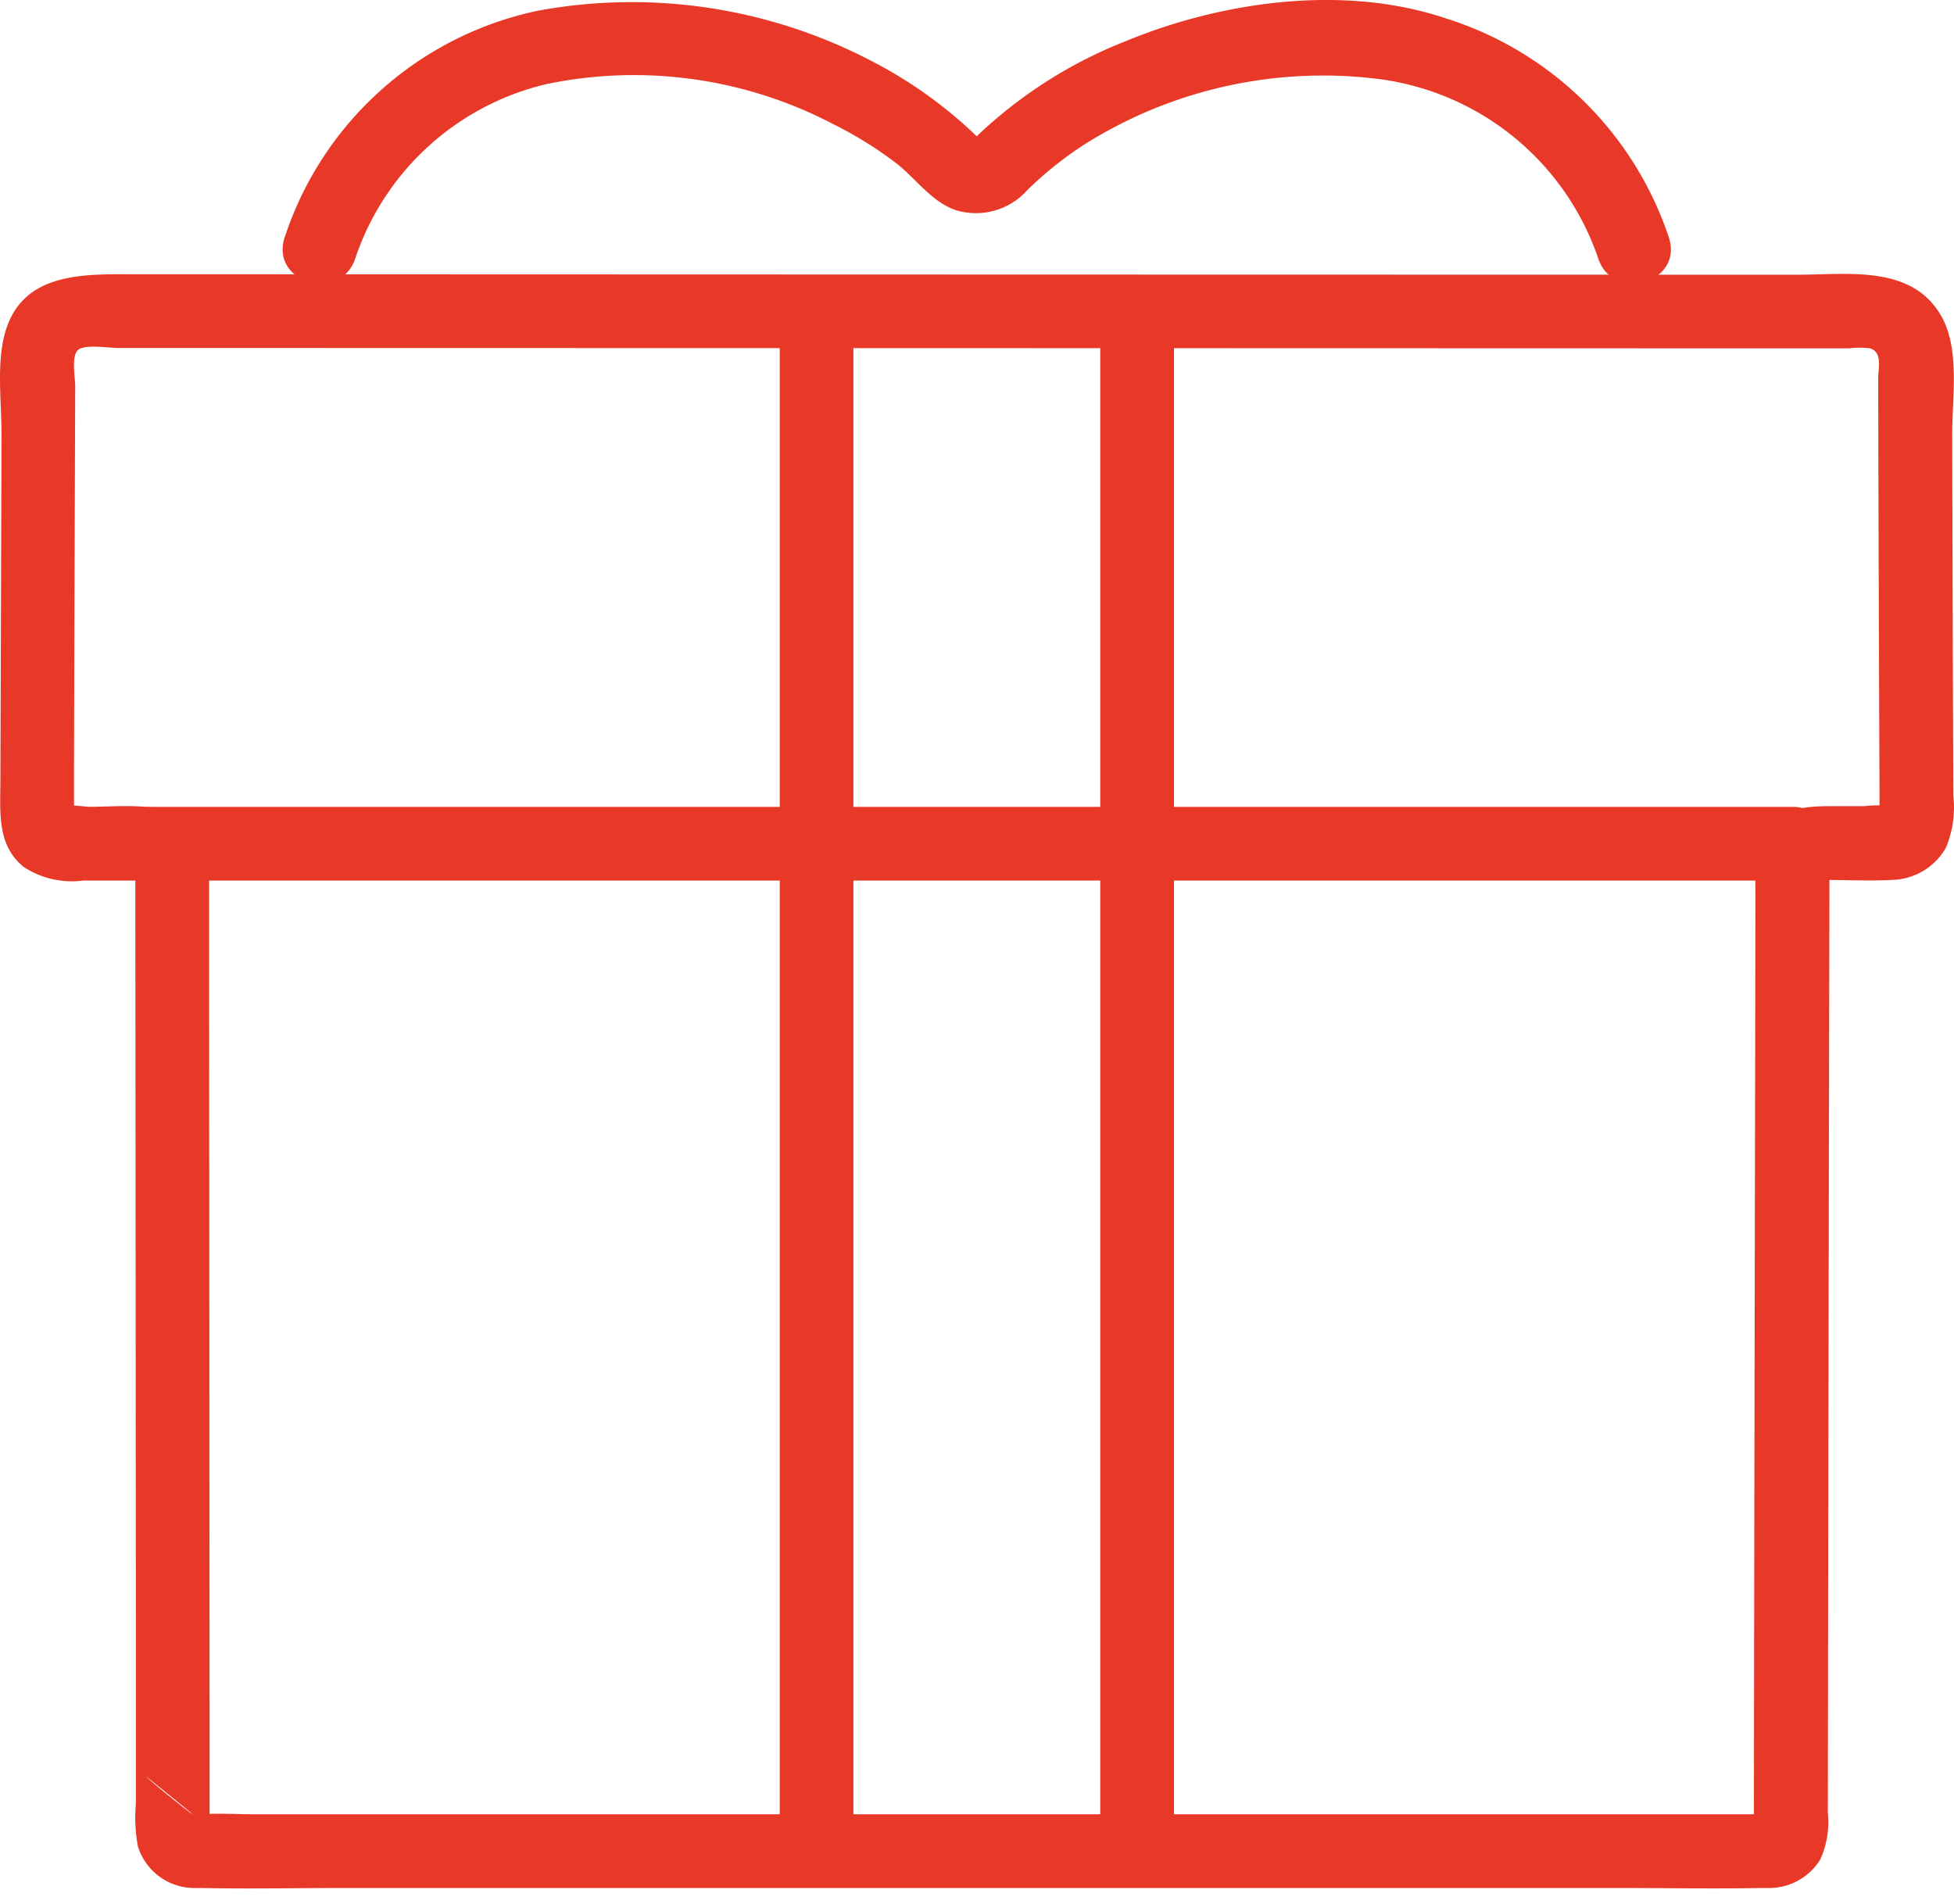
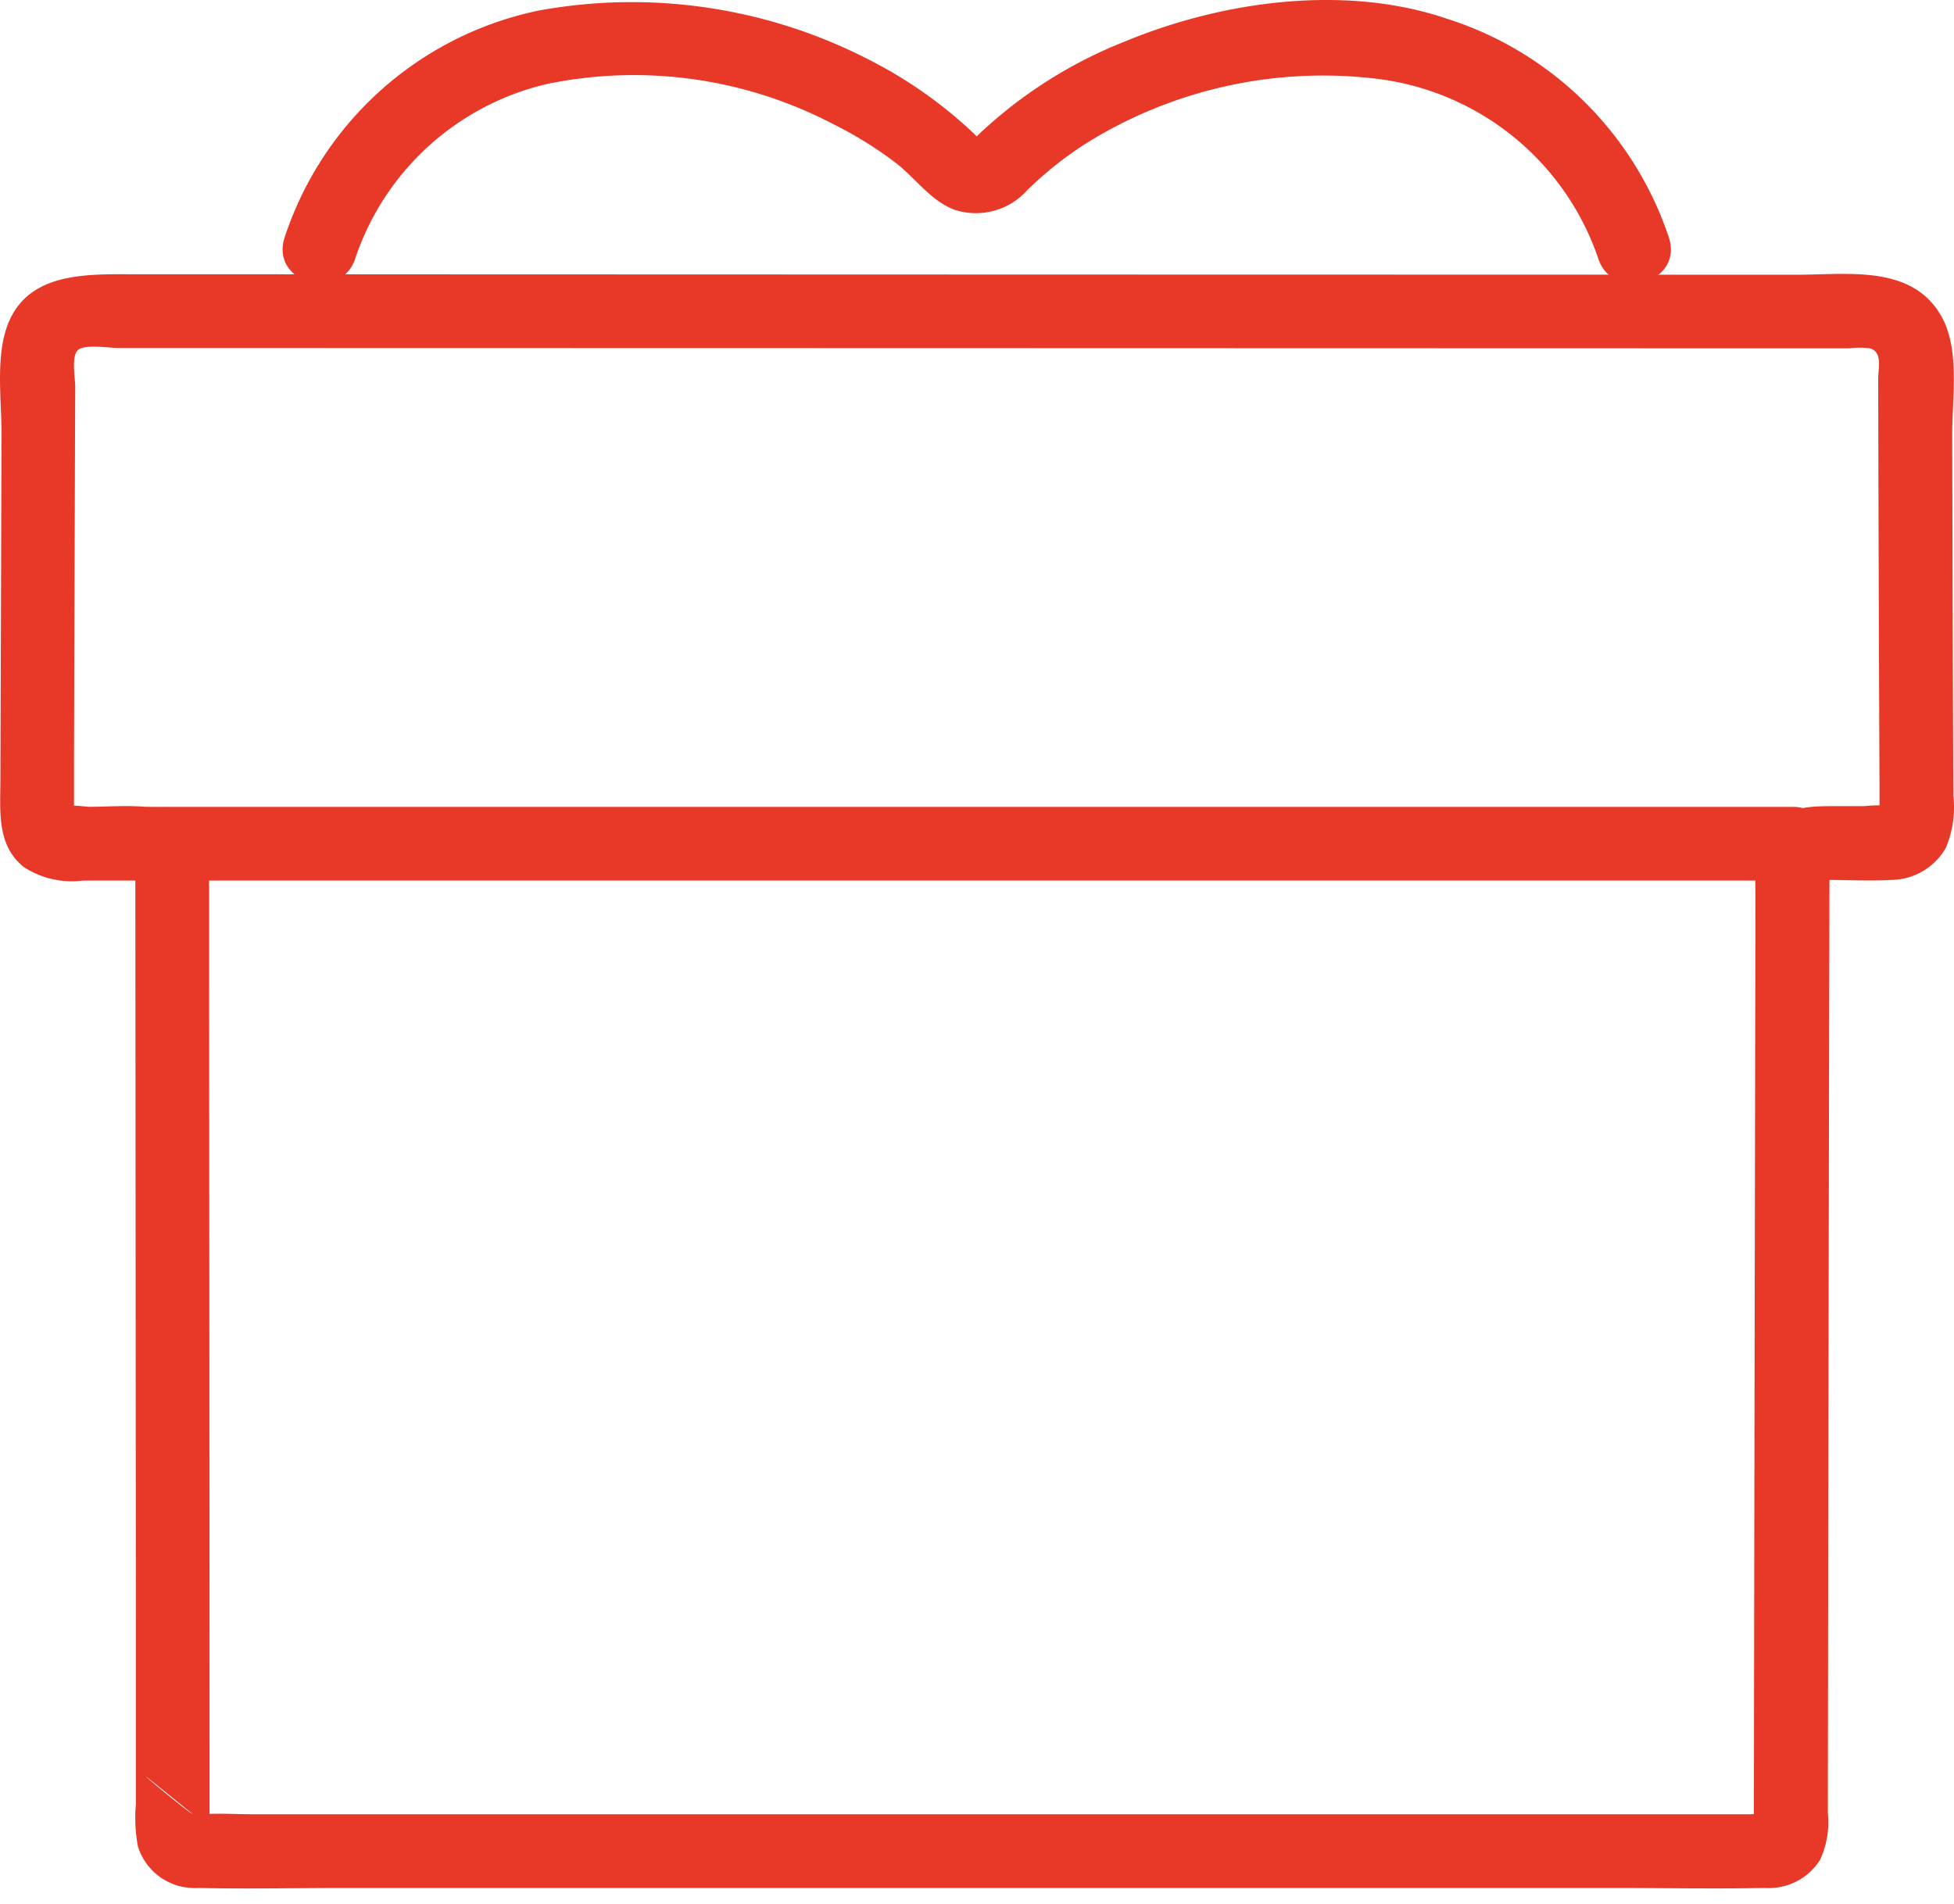
<svg xmlns="http://www.w3.org/2000/svg" width="39" height="38" fill="none">
  <path d="M33.313 4.752a6.856 6.856 0 00-4.439-4.38c-2.031-.69-4.467-.352-6.407.45a9.144 9.144 0 00-2.905 1.834l-.094.093c-.13.11-.121.125.027.043l.117.05a8.048 8.048 0 00-.184-.186 8.895 8.895 0 00-2.062-1.453 10.329 10.329 0 00-6.61-.993 6.787 6.787 0 00-5.079 4.542c-.28.906 1.14 1.294 1.419.39a5.31 5.31 0 013.822-3.466 8.576 8.576 0 015.706.798c.445.22.868.482 1.263.783.393.306.71.778 1.195.939a1.375 1.375 0 001.427-.407 7.354 7.354 0 011.116-.894 8.933 8.933 0 015.792-1.33 5.35 5.35 0 014.477 3.578c.28.902 1.7.517 1.419-.391zM3.008 17.575h32.774c.947 0 .948-1.471 0-1.471H3.007c-.946 0-.947 1.47 0 1.47z" fill="#E83828" />
-   <path d="M15.563 6.66v30.095c0 .947 1.47.948 1.47 0V6.66c0-.947-1.47-.948-1.47 0zm6.397 0v30.095c0 .947 1.472.948 1.472 0V6.66c0-.947-1.471-.948-1.471 0z" fill="#E83828" />
  <path d="M4.144 17.041c-.155-1.138-1.535-.939-2.358-.938-.083 0-.474-.06-.547 0l.238.234v-.058a.6.6 0 000-.158v-.791a8983.13 8983.13 0 01.024-7.62c0-.169-.08-.591.05-.719.129-.128.624-.046.799-.046h1.033l14.14.003 15.634.004h3.758a1.65 1.65 0 01.407 0c.257.077.165.39.165.611a3429.686 3429.686 0 00.026 8.107v.39a.676.676 0 000 .137v.125l.238-.232a2.238 2.238 0 00-.535 0h-.632c-.51 0-1.016.02-1.332.489-.263.39-.214.852-.215 1.3l-.005 2.878a22733.031 22733.031 0 00-.026 15.46c0 .042-.029.237 0 .272l.334-.278h-.005c-.016-.007-.043.004-.06 0a1.545 1.545 0 00-.308 0H5.075c-.344 0-.699-.025-1.042 0-.018 0-.168-.015-.178 0-.025.041-2.202-1.796.161.136.255.209.167.074.167-.131v-.746c-.002-5.345-.005-10.69-.01-16.035v-2.199c0-.946-1.472-.948-1.472 0l.011 15.255v3.513c-.025.283-.011.567.04.846a1.18 1.18 0 001.097.832c.047.004.094 0 .14 0 .961.021 1.925 0 2.887 0h25.356c.986 0 1.973.019 2.959 0 .05 0 .101.004.152 0a1.2 1.2 0 00.984-.562c.135-.291.188-.614.155-.933a23183.099 23183.099 0 01.032-18.634.92.92 0 000-.213c-.004-.014.008-.062 0-.077l-.331.299h.248c.44 0 .887.025 1.324 0a1.27 1.27 0 001.085-.645c.136-.33.186-.687.147-1.04-.006-1.517-.012-3.032-.016-4.548l-.007-2.67c0-.736.16-1.706-.227-2.367-.591-1.01-1.855-.809-2.85-.809L21.312 5.48 5.371 5.475H2.787c-1.044 0-2.354-.09-2.694 1.196-.164.622-.06 1.375-.063 2.013l-.007 2.332-.015 4.535c0 .63-.083 1.32.473 1.758.349.225.767.32 1.179.266h1.196c.282.025.239-.022-.13-.141a.74.74 0 00.904.515.755.755 0 00.514-.908z" fill="#E83828" />
</svg>